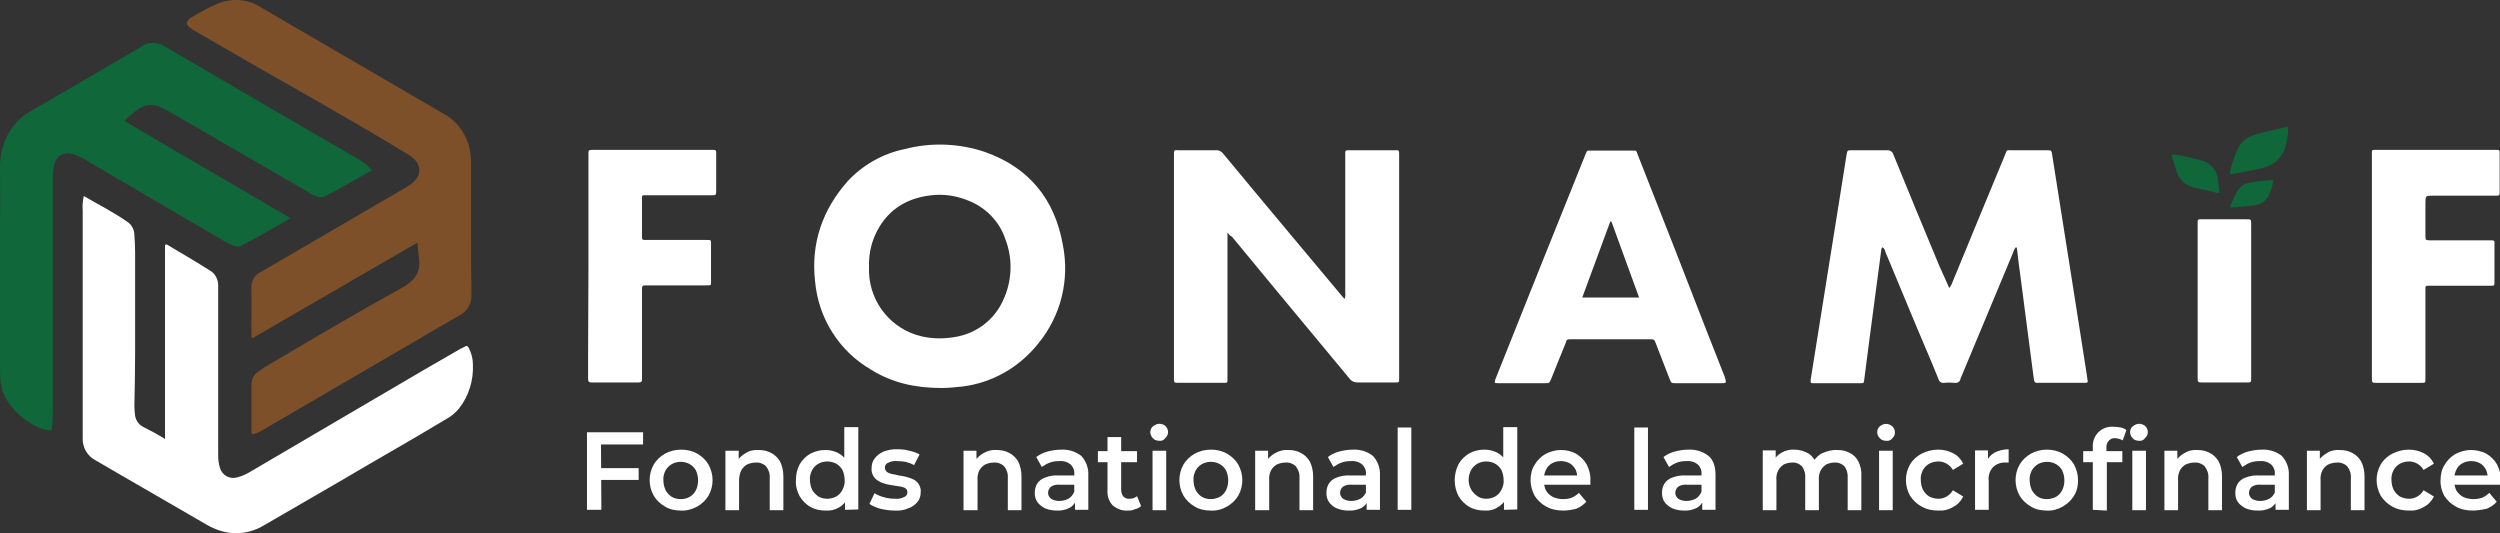
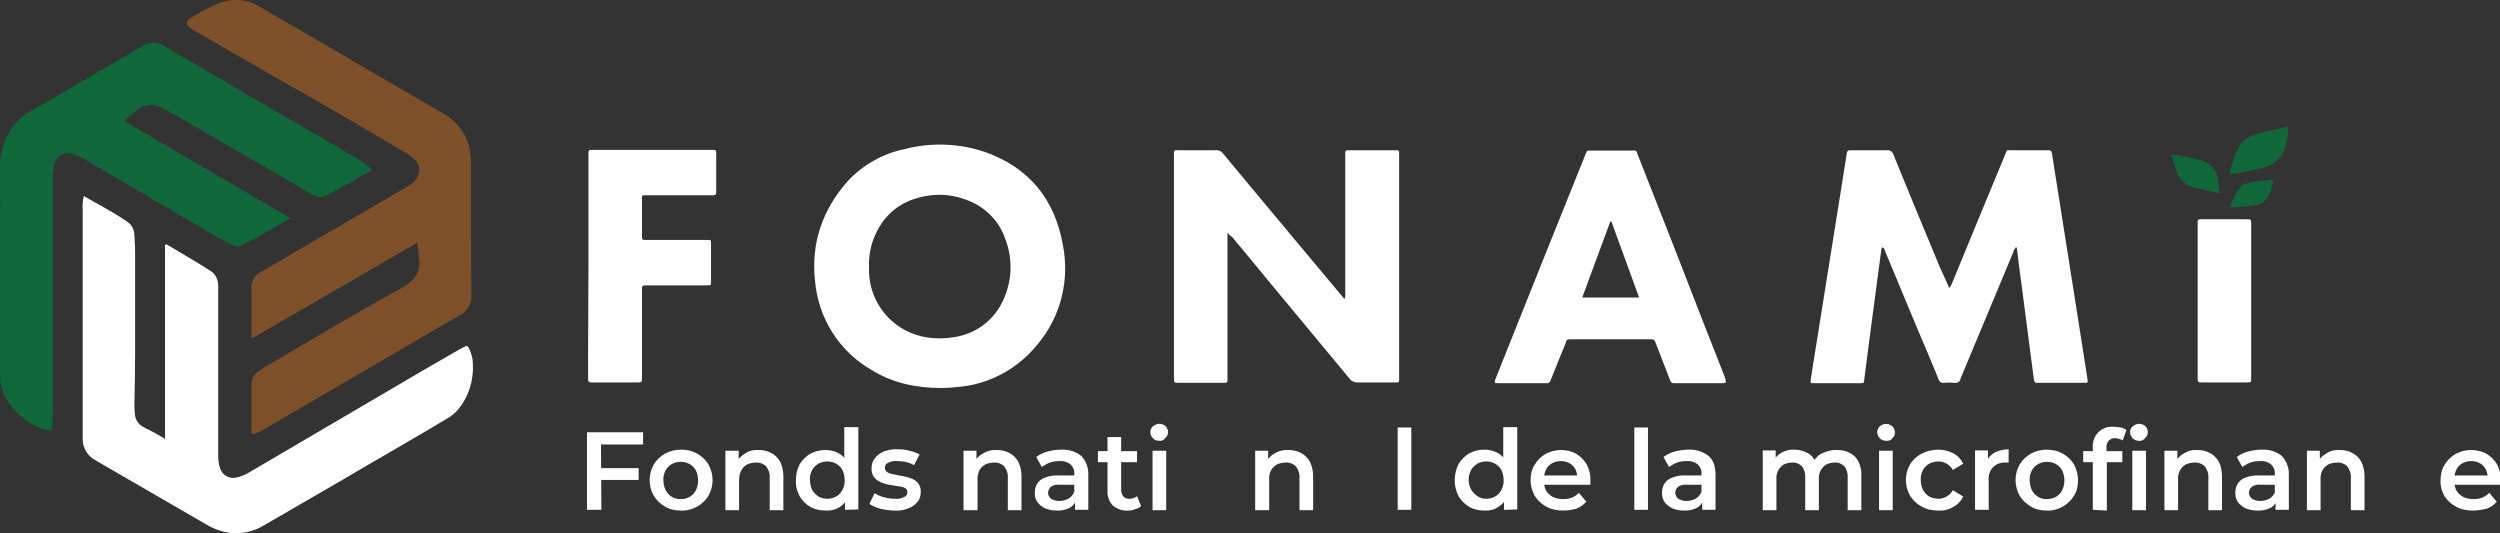
<svg xmlns="http://www.w3.org/2000/svg" version="1.1" id="Layer_1" x="0px" y="0px" viewBox="0 0 677.2 144.4" style="enable-background:new 0 0 677.2 144.4;" xml:space="preserve">
  <rect x="0" y="0" width="677.2" height="144.4" fill="#333333" stroke="none" />
  <style type="text/css">
	.st0{fill:#0F673A;}
	.st1{fill:#7D5029;}
	.st2{fill:#FFFFFF;}
</style>
  <g id="Layer_2_1_">
    <g id="Calque_1">
      <g id="ICON">
        <path class="st0" d="M100.8,46.1c-4.3,2.4-8.4,4.8-12.6,7c-0.6,0.3-1.4,0.4-2.1,0.2c-1-0.3-1.9-0.7-2.7-1.3L47.2,31     c-1.2-0.7-2.5-1.4-3.8-2c-2-0.9-4.3-0.7-6,0.6c-1.3,0.9-2.6,2-3.7,3.2l45,26.3c-4.5,2.6-8.8,5.1-13.2,7.4     c-0.6,0.3-1.4,0.4-2.1,0.1c-0.9-0.4-1.8-0.8-2.7-1.3L23.8,43.7c-1.3-0.9-2.7-1.5-4.1-2c-2.5-0.6-4.4,0.4-5,2.9     c-0.3,1.1-0.4,2.3-0.4,3.4c0,21.2,0,42.3,0,63.5c0,1.3,0,2.7-0.2,4s-0.1,1.2-1.3,1c-1-0.2-2-0.5-3-1c-3.2-1.6-6-4-7.9-7.1     c-1.8-2.7-1.9-5.7-1.9-8.8c0-13.1,0-26.2,0-39.3C0.1,55.4,0,50.3,0,45.2c0-1.8,0.2-3.5,0.7-5.2c1.1-4.1,3.7-7.6,7.3-9.7     c1.5-0.9,3-1.7,4.5-2.6l24.7-14.4c0.4-0.2,0.8-0.4,1.1-0.7c1.9-1.3,4.4-1.3,6.4,0c5.7,3.3,11.4,6.7,17.1,10     c11.9,7,23.8,13.9,35.8,20.8C98.8,44.2,99.8,45.1,100.8,46.1" />
        <path class="st1" d="M113.1,65.7L68.4,91.6c-0.4-0.2-0.3-0.5-0.3-0.7c0-4.3,0.1-8.6,0-12.9c-0.1-1.8,0.8-3.5,2.5-4.3     c3-1.7,6-3.5,9.1-5.3l30.2-17.6c0.9-0.5,1.8-1.1,2.5-1.9c1.5-1.5,1.6-3.9,0.1-5.5c0,0-0.1-0.1-0.1-0.1c-0.7-0.7-1.5-1.3-2.4-1.8     c-8.7-5.3-17.5-10.3-26.3-15.4C73.4,20.3,63.2,14.4,53,8.5c-0.6-0.3-1.2-0.7-1.8-1.2c-0.8-0.8-0.8-1.3,0-2.1     c0.2-0.2,0.4-0.4,0.7-0.5c2.1-1.3,4.3-2.5,6.6-3.5c3.9-1.8,8.4-1.6,12,0.7c16.4,9.6,32.9,19.1,49.3,28.7c3.5,1.8,6.1,5,7.2,8.8     c0.4,1.6,0.6,3.3,0.6,5c0,6.6,0,13.2,0,19.8c0,5,0,10,0.1,15c0,0.4,0,0.9,0,1.3c-0.1,2-1.2,3.8-3,4.8c-3.9,2.2-7.8,4.5-11.7,6.8     l-42.2,24.6c-0.8,0.5-1.6,0.8-2.5,0.9c-0.3-0.3-0.2-0.6-0.2-0.9c0-4.2,0-8.3,0-12.4c0-1.4,0.6-2.8,1.8-3.6     c0.6-0.4,1.3-0.9,1.9-1.3c12.2-7.2,24.5-14.5,37-21.4c1-0.5,1.9-1.2,2.7-1.9c1.4-1.2,2.1-3,2.1-4.9     C113.5,69.4,113.2,67.7,113.1,65.7" />
        <path class="st2" d="M22.7,53.1c4.1,2.4,8.3,4.5,12.1,7.2c1,0.8,1.6,2.1,1.6,3.4c0.1,1.5,0.2,3.1,0.2,4.6c0,9,0,18,0,27.1     c0,4.9-0.1,9.7-0.2,14.6c0,0.9,0.1,1.7,0.2,2.6c0.2,1.3,1,2.4,2.1,3c2,1,3.9,2,6,3.3V66.4c0.3-0.3,0.5-0.2,0.6-0.1     c3.9,2.3,7.8,4.6,11.6,7c1.4,0.8,2.2,2.4,2.2,4c0,1.6,0,3.2,0,4.8c0,13.7,0,27.4,0,41.1c0,1.2,0.1,2.4,0.5,3.6     c0.6,2,2.7,3.1,4.7,2.5c1.2-0.3,2.3-0.8,3.3-1.4l47.4-27.8l9.7-5.6c0.4-0.2,0.8-0.4,1.2-0.6c0.6-0.4,0.8-0.1,1.1,0.4     c0.7,1.4,1.1,2.8,1.1,4.4c0.2,4.3-1.1,8.6-3.8,12c-0.9,1.1-2.1,2.1-3.4,2.8c-9.3,5.6-18.7,10.9-28,16.4     c-7.2,4.2-14.3,8.3-21.4,12.4c-2.6,1.6-5.6,2.3-8.6,2.1c-2.4-0.2-4.7-1-6.8-2.2l-23.5-13.6c-2.2-1.3-4.5-2.6-6.7-3.9     c-2.2-1.1-3.6-3.5-3.5-6c0-20.5,0-41.1,0-61.6C22.3,55.7,22.4,54.4,22.7,53.1" />
      </g>
      <g id="LEAF">
        <path class="st0" d="M604.1,47.2c-0.1-0.1-0.1-0.1-0.1-0.2c0.5-2.5,1.3-5,2.5-7.3c0.9-1.5,2.3-2.6,4-3.1c3-1,6.1-1.5,9.2-2.3     c0.2,1.1,0.1,2.3-0.2,3.4c-0.6,4.5-3,7.1-7.4,8C609.3,46.2,606.7,46.9,604.1,47.2" />
        <path class="st0" d="M601.2,52.2c-0.4,0.1-0.9,0.1-1.2-0.1c-1.8-0.4-3.5-0.8-5.3-1.2c-2.6-0.5-4.7-2.4-5.3-5     c-0.3-1.3-0.9-2.6-1.2-4c1.1,0,2.1,0.1,3.2,0.4c1.6,0.3,3.2,0.7,4.7,1.1c2.3,0.5,4.1,2.3,4.6,4.6     C600.9,49.4,601.1,50.8,601.2,52.2" />
        <path class="st0" d="M615.8,48.7c-0.2,1.7-0.7,3.3-1.5,4.7c-0.8,1.2-2,2-3.4,2.2c-2.2,0.3-4.5,0.5-6.7,0.6     c-0.2-0.5,0.1-0.9,0.3-1.2c0.3-0.8,0.7-1.6,1.1-2.4c0.6-1.6,2-2.8,3.7-3.1C611.3,49,613.4,49,615.8,48.7" />
      </g>
      <g id="TEXT">
        <path class="st2" d="M528,78c0.4-0.4,0.7-1,0.9-1.6c4.7-11.5,9.5-23,14.2-34.4c0.6-1.5,0.3-1.3,2-1.3h9.3c1.3,0,1.3,0,1.5,1.3     c0.7,4.4,1.4,8.8,2.1,13.3c1.2,7.6,2.4,15.2,3.6,22.8l3.5,22.3c0.1,0.9,0.3,1.8,0.4,2.7c0.1,0.4-0.1,0.6-0.5,0.6h-12.7     c-0.9,0-1.2,0.2-1.4-1.2c-1.2-9.5-2.5-18.9-3.7-28.4c-0.3-2.2-0.6-4.3-0.8-6.4c0-0.3-0.1-0.6-0.3-0.8c-0.3,0.4-0.6,0.8-0.7,1.3     c-4.7,11.3-9.4,22.6-14.1,33.8c-0.1,0.2-0.2,0.3-0.2,0.5c-0.2,1-0.8,1.3-1.8,1.2c-0.9-0.1-1.8-0.1-2.7,0c-0.7,0.1-1.3-0.3-1.5-1     c-1.8-4.5-3.8-9.1-5.7-13.6c-2.9-7-5.8-14-8.7-20.9c-0.1-0.5-0.3-0.9-0.7-1.2c-0.4,0.1-0.3,0.4-0.4,0.7c-1,7.8-2.1,15.6-3.1,23.4     c-0.5,3.9-1,7.7-1.5,11.6c-0.1,1.1-0.1,1.1-1.2,1.1c-4.1,0-8.2,0-12.4,0c-1,0-1,0-0.9-1.1l4.6-28.8c1.3-8.1,2.6-16.3,3.9-24.4     c0.4-2.5,0.8-5,1.2-7.6c0.2-1.1,0.2-1.2,1.3-1.2c3.2,0,6.4,0,9.6,0c0.8-0.1,1.6,0.4,1.8,1.2c4.1,10.1,8.3,20.2,12.5,30.3     C526.3,74.1,527.1,76,528,78" />
        <path class="st2" d="M332.5,63v39c0,1.9,0.2,1.7-1.7,1.7c-3.8,0-7.7,0-11.5,0c-1.3,0-1.3,0-1.3-1.4V42.3c0-1.9-0.1-1.6,1.6-1.6     c3.2,0,6.4,0,9.6,0c0.9-0.1,1.7,0.3,2.2,1c10.5,12.7,21.1,25.3,31.7,38l1.1,1.3c0.2-0.5,0.3-1.1,0.2-1.6c0-12.3,0-24.6,0-36.9     c0-2-0.2-1.8,1.8-1.8h11.4c1.4,0,1.4-0.2,1.4,1.4v59.4c0,0.3,0,0.7,0,1c0,1.1,0,1.1-1.1,1.1c-3.4,0-6.8,0-10.2,0     c-0.8,0-1.6-0.3-2.1-1c-6.8-8.2-13.7-16.5-20.5-24.7c-3.8-4.6-7.6-9.2-11.4-13.8C333.2,63.9,333,63.6,332.5,63" />
        <path class="st2" d="M235.4,72.4c0,0.5,0,1,0,1.4c0.3,8.3,6.1,15.4,14.2,17.3c3,0.7,6,0.7,9,0.2c5.8-0.9,10.7-4.6,13.1-9.9     c2.5-5.3,2.7-11.3,0.6-16.7c-1.6-4.8-5.4-8.6-10.1-10.4c-3.2-1.3-6.6-1.8-10-1.4c-7,0.8-12.3,4.3-15.2,10.9     C235.8,66.5,235.3,69.5,235.4,72.4 M255,105.1c-7,0-13.4-1.4-19.1-5c-8.6-5-14.2-13.9-15.1-23.8c-1.2-10.4,2-19.5,8.8-27.2     c4.1-4.4,9.5-7.5,15.4-8.7c7.2-1.9,14.9-1.6,21.9,0.8c11.8,4.2,18.8,12.7,21,25.1c1.9,9.5-0.5,19.3-6.7,26.8     c-5.1,6.4-12.4,10.6-20.5,11.6C258.8,104.9,256.9,105.1,255,105.1" />
        <path class="st2" d="M436.5,60h-0.3l-7.6,20.6H444C441.5,73.7,439,66.8,436.5,60 M467.5,103.6c-0.4,0.2-0.8,0.2-1.2,0.2     c-4.1,0-8.2,0-12.3,0c-1.3,0-1.3,0-1.8-1.3c-1.2-3.1-2.4-6.2-3.6-9.3c-0.5-1.3-0.5-1.3-1.8-1.3h-21c-1.6,0-1.3,0-1.8,1.3     c-1.3,3.1-2.5,6.2-3.8,9.4c-0.5,1.2-0.5,1.2-1.7,1.2h-12.5c-0.4,0-0.7,0-1.1-0.1c0-0.5,0.1-0.9,0.3-1.3     c8-20.1,16.1-40.3,24.2-60.4c0.6-1.4,0.3-1.2,1.9-1.2h10.5c1.7,0,1.3-0.2,1.9,1.3c6.3,15.9,12.5,31.8,18.7,47.8     c1.6,4.1,3.2,8.2,4.8,12.2C467.3,102.5,467.5,103,467.5,103.6" />
        <path class="st2" d="M159.4,72.2v-30c0-1.7-0.1-1.6,1.5-1.6h31.7c0.2,0,0.5,0,0.7,0c0.6,0,0.7,0.2,0.7,0.8c0,1.3,0,2.6,0,3.9v6.2     c0,1.4,0,1.4-1.4,1.4c-5.6,0-11.3,0-16.9,0c-2.1,0-1.8-0.3-1.8,1.8c0,3,0,6.1,0,9.1c0,1.2,0,1.2,1.2,1.2c5.3,0,10.6,0,15.9,0     c1.8,0,1.6-0.1,1.6,1.5c0,3.1,0,6.2,0,9.3c0,1.6,0.2,1.5-1.4,1.5h-15.5c-0.3,0-0.7,0-1,0c-0.5,0-0.8,0.2-0.8,0.7c0,0.3,0,0.7,0,1     v22.7c0,0.3,0,0.6,0,0.9c0.1,0.7-0.2,1-0.9,1c-4.3,0-8.5,0-12.8,0c-0.7,0-0.9-0.3-0.9-1c0-2.1,0-4.2,0-6.2L159.4,72.2z" />
-         <path class="st2" d="M642.5,72.2v-30c0-1.8-0.2-1.6,1.5-1.6h31.7c0.2,0,0.5,0,0.7,0c0.6,0,0.8,0.2,0.7,0.8c0,1.2,0,2.3,0,3.5v6.7     c0,1.5,0.1,1.4-1.5,1.4h-16.5c-2.1,0-2.1,0-2.1,2.2v8.5c0,1.3,0,1.4,1.3,1.4c5.3,0,10.5,0,15.8,0c1.9,0,1.6-0.1,1.6,1.6     c0,3.2,0,6.4,0,9.6c0,1.1,0,1.1-1.1,1.1h-17.1c-0.3,0-0.5,0.2-0.5,0.5s0,0.8,0,1.2v22.6c0,0.3,0,0.6,0,0.9c0,1.1,0,1.1-1.1,1.1     c-4,0-8,0-12.1,0c-1.3,0-1.3,0-1.3-1.4L642.5,72.2" />
        <path class="st2" d="M595.3,81.5V61.2c0-0.4,0-0.8,0-1.2s0.2-0.6,0.6-0.6h12.5c1.4,0,1.4,0,1.4,1.4v41.5c0,1.3,0,1.3-1.3,1.3     c-4,0-8,0-11.9,0c-1.2,0-1.3,0-1.3-1.3C595.3,95.5,595.3,88.5,595.3,81.5" />
        <path class="st2" d="M162.6,126.8H173v3.2h-10.4V126.8z M162.9,138.1H159v-21h15.2v3.3h-11.4L162.9,138.1z" />
        <path class="st2" d="M184.4,135.2c0.9,0,1.7-0.2,2.4-0.6c0.7-0.4,1.3-1,1.7-1.8c0.4-0.8,0.6-1.7,0.6-2.7c0-0.9-0.2-1.8-0.6-2.7     c-0.4-0.7-1-1.3-1.7-1.7c-1.5-0.8-3.3-0.8-4.8,0c-0.7,0.4-1.3,1-1.7,1.7c-0.4,0.8-0.7,1.7-0.6,2.7c0,0.9,0.2,1.8,0.6,2.7     c0.4,0.7,1,1.4,1.7,1.8C182.7,135,183.5,135.2,184.4,135.2 M184.4,138.3c-1.5,0-3-0.3-4.3-1.1c-1.2-0.7-2.3-1.7-3-2.9     c-1.5-2.6-1.5-5.9,0-8.5c0.7-1.2,1.8-2.2,3-2.9c1.3-0.7,2.8-1.1,4.4-1.1c1.5,0,3,0.3,4.4,1.1c1.2,0.7,2.3,1.7,3,2.9     c1.5,2.7,1.5,5.9,0,8.5c-0.7,1.2-1.8,2.2-3,2.9C187.4,138,185.9,138.4,184.4,138.3" />
        <path class="st2" d="M205.5,121.9c1.2,0,2.3,0.2,3.4,0.8c1,0.5,1.8,1.3,2.4,2.3c0.6,1.2,0.9,2.6,0.9,4v9.2h-3.7v-8.7     c0.1-1.2-0.3-2.3-1-3.2c-0.7-0.7-1.8-1.1-2.8-1c-0.8,0-1.6,0.2-2.3,0.5c-0.7,0.4-1.2,0.9-1.6,1.6c-0.4,0.8-0.6,1.8-0.6,2.7v8.1     h-3.7v-16.1h3.6v4.4l-0.6-1.3c0.5-1,1.4-1.8,2.4-2.4C202.9,122.1,204.2,121.8,205.5,121.9" />
        <path class="st2" d="M228.9,138.1v-3.8l0.1-4.3l-0.3-4.3v-10h3.8v22.3L228.9,138.1z M224.1,135.1c0.8,0,1.7-0.2,2.4-0.6     c0.7-0.4,1.3-1,1.7-1.8c0.4-0.8,0.7-1.7,0.6-2.7c0-0.9-0.2-1.8-0.6-2.7c-0.4-0.7-1-1.3-1.7-1.7c-1.5-0.8-3.3-0.8-4.8,0     c-0.7,0.4-1.3,1-1.7,1.7c-0.4,0.8-0.7,1.7-0.6,2.7c0,0.9,0.2,1.8,0.6,2.7c0.4,0.7,1,1.3,1.7,1.8     C222.4,134.9,223.2,135.1,224.1,135.1 M223.6,138.3c-1.4,0-2.9-0.3-4.1-1c-1.2-0.7-2.2-1.7-2.9-2.9c-0.7-1.3-1.1-2.8-1-4.3     c0-1.5,0.3-3,1-4.3c0.7-1.2,1.7-2.2,2.9-2.9c1.3-0.7,2.7-1,4.1-1c1.3,0,2.5,0.3,3.6,0.9c1.1,0.6,2,1.6,2.5,2.7     c0.7,1.5,1,3,0.9,4.7c0.1,1.6-0.3,3.2-0.9,4.6c-0.5,1.1-1.4,2.1-2.5,2.7C226.2,138.1,224.9,138.4,223.6,138.3" />
        <path class="st2" d="M242.3,138.3c-1.3,0-2.6-0.2-3.9-0.5c-1-0.3-2-0.7-2.9-1.3l1.4-2.9c0.8,0.5,1.7,0.9,2.6,1.1     c1,0.3,2,0.4,3,0.4c0.9,0.1,1.7-0.1,2.5-0.5c0.5-0.2,0.8-0.7,0.8-1.3c0-0.4-0.2-0.8-0.5-1c-0.4-0.3-0.9-0.4-1.4-0.5     c-0.6-0.1-1.2-0.2-1.9-0.3c-0.7-0.1-1.4-0.2-2.1-0.4c-0.7-0.2-1.3-0.4-1.9-0.8c-0.6-0.3-1.1-0.8-1.4-1.3     c-0.4-0.7-0.6-1.5-0.5-2.3c0-0.9,0.3-1.9,0.9-2.6c0.6-0.8,1.5-1.4,2.4-1.8c1.2-0.4,2.4-0.7,3.7-0.6c1.1,0,2.2,0.1,3.2,0.4     c1,0.2,1.9,0.5,2.8,1l-1.5,2.9c-0.7-0.4-1.5-0.7-2.3-0.9c-0.8-0.1-1.5-0.2-2.3-0.2c-0.9-0.1-1.7,0.1-2.5,0.5     c-0.5,0.2-0.8,0.7-0.8,1.3c0,0.4,0.2,0.8,0.5,1.1c0.4,0.3,0.9,0.5,1.4,0.6c0.6,0.1,1.2,0.2,1.9,0.4c0.7,0.1,1.4,0.2,2.1,0.4     c0.7,0.2,1.3,0.4,1.9,0.7c0.6,0.3,1.1,0.8,1.4,1.3c0.4,0.7,0.6,1.4,0.5,2.2c0,1-0.3,1.9-0.9,2.6c-0.7,0.8-1.5,1.4-2.5,1.7     C244.9,138.2,243.6,138.4,242.3,138.3" />
        <path class="st2" d="M270,121.9c1.2,0,2.3,0.2,3.4,0.8c1,0.5,1.8,1.3,2.4,2.3c0.6,1.2,0.9,2.6,0.9,4v9.2h-3.7v-8.7     c0.1-1.2-0.3-2.3-1-3.2c-0.7-0.7-1.8-1.1-2.8-1c-0.8,0-1.6,0.2-2.3,0.5c-0.7,0.4-1.2,0.9-1.6,1.6c-0.4,0.8-0.6,1.8-0.5,2.7v8.1     H261v-16.1h3.5v4.4l-0.6-1.3c0.5-1,1.4-1.8,2.4-2.4C267.5,122.1,268.7,121.8,270,121.9" />
        <path class="st2" d="M291.2,138.1v-3.3l-0.2-0.7v-5.7c0.1-1-0.3-1.9-1-2.6c-0.9-0.7-1.9-1-3-0.9c-0.9,0-1.8,0.1-2.6,0.4     c-0.8,0.3-1.5,0.7-2.2,1.2l-1.5-2.7c0.9-0.7,2-1.2,3.1-1.5c1.2-0.3,2.4-0.5,3.7-0.5c1.9-0.1,3.9,0.5,5.4,1.7     c1.3,1.4,2,3.3,1.9,5.2v9.4L291.2,138.1z M286.2,138.3c-1.1,0-2.1-0.2-3.1-0.6c-0.8-0.4-1.6-1-2.1-1.7c-0.5-0.7-0.7-1.6-0.7-2.5     c0-0.9,0.2-1.7,0.6-2.4c0.5-0.8,1.2-1.4,2.1-1.7c1.2-0.5,2.6-0.7,3.9-0.6h4.6v2.5h-4.4c-0.9-0.1-1.8,0.1-2.5,0.6     c-0.4,0.4-0.7,1-0.7,1.6c0,0.6,0.3,1.2,0.8,1.6c0.7,0.4,1.4,0.6,2.2,0.6c0.9,0,1.7-0.2,2.5-0.6c0.7-0.4,1.3-1.1,1.6-1.9l0.6,2.2     c-0.4,0.9-1,1.7-1.9,2.2C288.6,138.1,287.4,138.4,286.2,138.3" />
        <path class="st2" d="M305.5,138.3c-1.5,0.1-2.9-0.4-4.1-1.4c-1-1.1-1.5-2.5-1.4-4v-14.5h3.7v14.3c0,0.6,0.2,1.3,0.6,1.8     c0.4,0.4,1,0.7,1.7,0.6c0.7,0,1.4-0.2,2-0.7l1.1,2.7c-0.5,0.4-1,0.7-1.6,0.8C306.8,138.3,306.1,138.3,305.5,138.3 M297.4,122.2     H308v3h-10.6L297.4,122.2z" />
        <path class="st2" d="M312.2,122.1h3.7v16.1h-3.7V122.1z M314,119.4c-0.6,0-1.3-0.2-1.7-0.7c-0.4-0.4-0.7-1-0.7-1.6     c0-0.6,0.2-1.2,0.7-1.6c0.5-0.4,1.1-0.7,1.7-0.7c0.6,0,1.3,0.2,1.7,0.6c0.4,0.4,0.7,1,0.7,1.6c0,0.6-0.2,1.2-0.7,1.6     C315.3,119.2,314.7,119.5,314,119.4" />
-         <path class="st2" d="M327.9,135.2c0.9,0,1.7-0.2,2.5-0.6c0.7-0.4,1.3-1,1.7-1.8c0.4-0.8,0.6-1.7,0.6-2.7c0-0.9-0.2-1.8-0.6-2.7     c-0.4-0.7-1-1.3-1.7-1.7c-1.5-0.8-3.3-0.8-4.8,0c-0.7,0.4-1.3,1-1.7,1.7c-0.4,0.8-0.7,1.7-0.6,2.7c0,0.9,0.2,1.8,0.6,2.7     c0.4,0.7,1,1.4,1.7,1.8C326.3,135,327.1,135.2,327.9,135.2 M327.9,138.3c-1.5,0-3-0.3-4.3-1.1c-1.2-0.7-2.3-1.7-3-2.9     c-1.5-2.6-1.5-5.9,0-8.5c0.7-1.2,1.8-2.2,3-2.9c1.3-0.7,2.8-1.1,4.4-1.1c1.5,0,3,0.3,4.4,1.1c1.2,0.7,2.3,1.7,3,2.9     c1.5,2.7,1.5,5.9,0,8.5c-0.7,1.2-1.8,2.2-3,2.9C331,138,329.5,138.4,327.9,138.3" />
        <path class="st2" d="M349,121.9c1.2,0,2.3,0.2,3.4,0.8c1,0.5,1.8,1.3,2.4,2.3c0.6,1.2,0.9,2.6,0.9,4v9.2H352v-8.7     c0.1-1.2-0.3-2.3-1-3.2c-0.7-0.7-1.8-1.1-2.8-1c-0.8,0-1.6,0.2-2.3,0.5c-0.7,0.4-1.2,0.9-1.6,1.6c-0.4,0.8-0.6,1.8-0.5,2.7v8.1     H340v-16.1h3.5v4.4l-0.6-1.3c0.5-1,1.4-1.8,2.4-2.4C346.5,122.1,347.7,121.8,349,121.9" />
-         <path class="st2" d="M370.2,138.1v-3.3l-0.2-0.7v-5.7c0.1-1-0.3-1.9-1-2.6c-0.9-0.7-1.9-1-3-0.9c-0.9,0-1.8,0.1-2.6,0.4     c-0.8,0.3-1.5,0.7-2.2,1.2l-1.5-2.7c0.9-0.7,2-1.2,3.1-1.5c1.2-0.3,2.4-0.5,3.7-0.5c1.9-0.1,3.9,0.5,5.4,1.7     c1.3,1.4,2,3.3,1.9,5.2v9.4L370.2,138.1z M365.2,138.3c-1.1,0-2.1-0.2-3.1-0.6c-0.9-0.4-1.6-1-2.1-1.7c-0.5-0.7-0.7-1.6-0.7-2.5     c0-0.9,0.2-1.7,0.6-2.4c0.5-0.8,1.2-1.4,2.1-1.7c1.2-0.5,2.6-0.7,3.9-0.6h4.6v2.5h-4.3c-0.9-0.1-1.8,0.1-2.5,0.6     c-0.4,0.4-0.7,1-0.7,1.6c0,0.6,0.3,1.2,0.8,1.6c0.7,0.4,1.4,0.6,2.2,0.6c0.9,0,1.7-0.2,2.5-0.6c0.7-0.4,1.3-1.1,1.6-1.9l0.6,2.2     c-0.4,0.9-1,1.7-1.9,2.2C367.7,138.1,366.5,138.4,365.2,138.3" />
        <rect x="378.6" y="115.8" class="st2" width="3.7" height="22.3" />
        <path class="st2" d="M407.4,138.1v-3.8l0.1-4.3l-0.3-4.3v-10h3.8v22.3L407.4,138.1z M402.6,135.1c0.8,0,1.7-0.2,2.4-0.6     c0.7-0.4,1.3-1,1.7-1.8c0.4-0.8,0.7-1.7,0.6-2.7c0-0.9-0.2-1.8-0.6-2.7c-0.4-0.7-1-1.3-1.7-1.7c-1.5-0.8-3.3-0.8-4.8,0     c-0.7,0.4-1.3,1-1.7,1.7c-0.9,1.7-0.9,3.7,0,5.3c0.4,0.7,1,1.3,1.7,1.8C400.9,134.9,401.7,135.1,402.6,135.1 M402.1,138.3     c-1.4,0-2.9-0.3-4.1-1c-1.2-0.7-2.2-1.7-2.9-2.9c-1.4-2.7-1.4-5.9,0-8.7c0.7-1.2,1.7-2.2,2.9-2.9c1.3-0.7,2.7-1,4.1-1     c1.3,0,2.5,0.3,3.6,0.9c1.1,0.6,2,1.6,2.5,2.7c0.7,1.5,1,3,0.9,4.7c0.1,1.6-0.3,3.2-0.9,4.6c-0.5,1.1-1.4,2.1-2.5,2.7     C404.7,138.1,403.4,138.4,402.1,138.3" />
        <path class="st2" d="M423.4,138.3c-1.6,0-3.2-0.3-4.6-1.1c-1.3-0.7-2.3-1.7-3.1-2.9c-0.7-1.3-1.1-2.8-1.1-4.2     c0-1.5,0.3-3,1.1-4.2c0.7-1.2,1.7-2.2,2.9-2.9c1.3-0.7,2.8-1.1,4.2-1.1c1.4,0,2.9,0.3,4.1,1c1.2,0.7,2.2,1.7,2.9,2.9     c0.7,1.4,1.1,2.9,1,4.4c0,0.1,0,0.3,0,0.5s0,0.4,0,0.6h-13.3v-2.5h11.3l-1.5,0.8c0-0.8-0.2-1.7-0.5-2.4c-0.4-0.7-0.9-1.3-1.6-1.7     c-0.7-0.4-1.6-0.6-2.4-0.6c-0.8,0-1.7,0.2-2.4,0.6c-0.7,0.4-1.3,1-1.6,1.7c-0.4,0.8-0.6,1.6-0.6,2.5v0.6c0,0.9,0.2,1.8,0.6,2.6     c0.4,0.7,1.1,1.3,1.8,1.7c0.9,0.4,1.8,0.6,2.8,0.6c0.8,0,1.6-0.1,2.4-0.4c0.7-0.3,1.4-0.8,1.9-1.3l2,2.4     c-0.7,0.8-1.7,1.5-2.7,1.9C425.9,138.1,424.6,138.3,423.4,138.3" />
        <rect x="442.7" y="115.8" class="st2" width="3.7" height="22.3" />
        <path class="st2" d="M461.1,138.1v-3.3l-0.2-0.7v-5.7c0.1-1-0.3-1.9-1-2.6c-0.9-0.7-1.9-1-3-0.9c-0.9,0-1.8,0.1-2.6,0.4     c-0.8,0.3-1.5,0.7-2.2,1.2l-1.5-2.7c0.9-0.7,2-1.2,3.1-1.5c1.2-0.3,2.4-0.5,3.7-0.5c1.9-0.1,3.9,0.5,5.4,1.7     c1.3,1.1,1.9,2.8,1.9,5.2v9.4L461.1,138.1z M456.1,138.3c-1.1,0-2.1-0.2-3.1-0.6c-0.8-0.4-1.6-1-2.1-1.7     c-0.5-0.7-0.7-1.6-0.7-2.5c0-0.9,0.2-1.7,0.6-2.4c0.5-0.8,1.2-1.4,2.1-1.7c1.2-0.5,2.6-0.7,3.9-0.6h4.6v2.5h-4.4     c-0.9-0.1-1.8,0.1-2.5,0.6c-0.4,0.4-0.7,1-0.7,1.6c0,0.6,0.3,1.2,0.8,1.6c0.7,0.4,1.4,0.6,2.2,0.6c0.9,0,1.7-0.2,2.5-0.6     c0.7-0.4,1.3-1.1,1.6-1.9l0.6,2.2c-0.4,0.9-1,1.7-1.9,2.2C458.5,138.1,457.3,138.4,456.1,138.3" />
        <path class="st2" d="M497.7,121.9c1.2,0,2.3,0.2,3.4,0.8c1,0.5,1.8,1.3,2.3,2.3c0.6,1.2,0.9,2.6,0.8,4v9.2h-3.7v-8.7     c0.1-1.1-0.2-2.3-0.9-3.2c-0.7-0.7-1.7-1.1-2.7-1c-0.8,0-1.5,0.2-2.2,0.5c-0.6,0.4-1.1,0.9-1.5,1.6c-0.4,0.8-0.6,1.7-0.5,2.7v8.1     h-3.7v-8.7c0.1-1.1-0.2-2.3-0.9-3.2c-0.7-0.7-1.7-1.1-2.7-1c-0.8,0-1.5,0.2-2.2,0.5c-0.6,0.4-1.1,0.9-1.5,1.6     c-0.4,0.8-0.6,1.7-0.5,2.7v8.1h-3.7v-16.2h3.5v4.3l-0.7-1.3c0.5-1,1.3-1.8,2.3-2.4c1.1-0.6,2.3-0.9,3.5-0.8     c1.4,0,2.7,0.4,3.9,1.1c1.1,0.8,1.9,2,2.2,3.4l-1.4-0.5c0.5-1.2,1.4-2.2,2.5-2.9C494.8,122.2,496.3,121.8,497.7,121.9" />
        <path class="st2" d="M509,122.1h3.7v16.1H509V122.1z M510.9,119.4c-0.6,0-1.3-0.2-1.7-0.7c-0.4-0.4-0.7-1-0.7-1.6     c0-0.6,0.2-1.2,0.7-1.6c1-0.9,2.4-0.9,3.4,0c0.4,0.4,0.7,1,0.7,1.6c0,0.6-0.2,1.2-0.7,1.6C512.2,119.3,511.5,119.5,510.9,119.4" />
        <path class="st2" d="M525,138.3c-1.6,0-3.1-0.3-4.5-1.1c-1.3-0.7-2.3-1.7-3.1-2.9c-1.5-2.7-1.5-5.9,0-8.5     c0.7-1.2,1.8-2.2,3.1-2.9c1.4-0.7,2.9-1.1,4.5-1.1c1.4,0,2.8,0.3,4.1,1c1.2,0.6,2.1,1.6,2.7,2.8l-2.8,1.7c-0.4-0.7-1-1.3-1.7-1.7     c-0.7-0.4-1.4-0.6-2.2-0.6c-0.9,0-1.7,0.2-2.5,0.6c-0.7,0.4-1.3,1-1.7,1.7c-0.4,0.8-0.7,1.7-0.6,2.7c0,0.9,0.2,1.9,0.6,2.7     c0.4,0.7,1,1.4,1.7,1.8c0.8,0.4,1.6,0.6,2.5,0.6c0.8,0,1.5-0.2,2.2-0.6c0.7-0.4,1.3-1,1.7-1.7l2.8,1.7c-0.6,1.2-1.5,2.2-2.7,2.8     C527.8,138.1,526.4,138.4,525,138.3" />
        <path class="st2" d="M535,138.1v-16.1h3.5v4.4l-0.4-1.3c0.4-1.1,1.2-1.9,2.2-2.5c1.2-0.6,2.5-0.9,3.8-0.9v3.6h-0.4h-0.4     c-1.3-0.1-2.5,0.4-3.4,1.2c-0.9,1-1.4,2.4-1.2,3.8v7.8L535,138.1z" />
        <path class="st2" d="M554.4,135.2c0.9,0,1.7-0.2,2.5-0.6c0.7-0.4,1.3-1,1.7-1.8c0.4-0.8,0.6-1.7,0.6-2.7c0-0.9-0.2-1.8-0.6-2.7     c-0.4-0.7-1-1.3-1.7-1.7c-1.5-0.8-3.3-0.8-4.8,0c-0.7,0.4-1.3,1-1.7,1.7c-0.4,0.8-0.7,1.7-0.6,2.7c0,0.9,0.2,1.8,0.6,2.7     c0.4,0.7,1,1.4,1.7,1.8C552.7,135,553.5,135.2,554.4,135.2 M554.4,138.3c-1.5,0-3-0.3-4.3-1.1c-1.2-0.7-2.3-1.7-3-2.9     c-1.5-2.6-1.5-5.9,0-8.5c0.7-1.2,1.8-2.2,3-2.9c1.3-0.7,2.8-1.1,4.3-1.1c1.5,0,3,0.3,4.4,1.1c1.2,0.7,2.3,1.7,3,2.9     c0.7,1.3,1.1,2.8,1.1,4.3c0,1.5-0.3,3-1.1,4.2c-0.7,1.2-1.8,2.2-3,2.9C557.4,138,555.9,138.4,554.4,138.3" />
        <path class="st2" d="M577.6,122.1h3.7v16.1h-3.7V122.1z M579.4,119.4c-0.6,0-1.3-0.2-1.7-0.7c-0.4-0.4-0.7-1-0.7-1.6     c0-0.6,0.2-1.2,0.7-1.6c0.5-0.4,1.1-0.7,1.7-0.7c0.6,0,1.2,0.2,1.7,0.6c0.4,0.4,0.7,1,0.7,1.6c0,0.6-0.2,1.2-0.7,1.6     C580.7,119.2,580.1,119.5,579.4,119.4 M566.9,138.1v-16.9c-0.2-2.9,1.9-5.4,4.8-5.6c0.3,0,0.6,0,0.9,0c0.6,0,1.3,0.1,1.9,0.2     c0.5,0.1,1,0.3,1.5,0.7l-1,2.8c-0.3-0.2-0.6-0.3-0.9-0.4c-0.4-0.1-0.7-0.2-1.1-0.2c-0.7-0.1-1.3,0.2-1.8,0.7     c-0.4,0.5-0.7,1.2-0.6,1.9v1.9l0.1,1.7v13.4L566.9,138.1z M564.3,122.2h10.6v3h-10.6V122.2z" />
        <path class="st2" d="M595.2,121.9c1.2,0,2.3,0.2,3.4,0.8c1,0.5,1.8,1.3,2.4,2.3c0.6,1.2,0.9,2.6,0.9,4v9.2h-3.7v-8.7     c0.1-1.2-0.3-2.3-1-3.2c-0.7-0.7-1.8-1.1-2.8-1c-0.8,0-1.6,0.2-2.3,0.5c-0.7,0.4-1.2,0.9-1.6,1.6c-0.4,0.8-0.6,1.8-0.5,2.7v8.1     h-3.7v-16.1h3.5v4.4l-0.6-1.3c0.5-1,1.4-1.8,2.4-2.4C592.7,122.1,593.9,121.8,595.2,121.9" />
        <path class="st2" d="M616.4,138.1v-3.3l-0.2-0.7v-5.7c0.1-1-0.3-1.9-1-2.6c-0.9-0.7-1.9-1-3-0.9c-0.9,0-1.8,0.1-2.6,0.4     c-0.8,0.3-1.5,0.7-2.2,1.2l-1.5-2.7c0.9-0.7,2-1.2,3.1-1.5c1.2-0.3,2.4-0.5,3.7-0.5c1.9-0.1,3.9,0.5,5.4,1.7     c1.3,1.4,2,3.3,1.9,5.2v9.4L616.4,138.1z M611.4,138.3c-1.1,0-2.1-0.2-3.1-0.6c-0.8-0.4-1.6-1-2.1-1.7c-0.5-0.7-0.7-1.6-0.7-2.5     c0-0.9,0.2-1.7,0.6-2.4c0.5-0.8,1.2-1.4,2.1-1.7c1.2-0.5,2.6-0.7,3.9-0.6h4.6v2.5h-4.3c-0.9-0.1-1.8,0.1-2.5,0.6     c-0.4,0.4-0.7,1-0.7,1.6c0,0.6,0.3,1.2,0.8,1.6c0.7,0.4,1.4,0.6,2.2,0.6c0.9,0,1.7-0.2,2.5-0.6c0.7-0.4,1.3-1.1,1.6-1.9l0.6,2.2     c-0.4,0.9-1,1.7-1.9,2.2C613.9,138.1,612.7,138.4,611.4,138.3" />
        <path class="st2" d="M633.8,121.9c1.2,0,2.3,0.2,3.4,0.8c1,0.5,1.8,1.3,2.4,2.3c0.6,1.2,0.9,2.6,0.9,4v9.2h-3.7v-8.7     c0.1-1.2-0.3-2.3-1-3.2c-0.7-0.7-1.8-1.1-2.8-1c-0.8,0-1.6,0.2-2.3,0.5c-0.7,0.4-1.2,0.9-1.6,1.6c-0.4,0.8-0.6,1.8-0.5,2.7v8.1     h-3.7v-16.1h3.5v4.4l-0.6-1.3c0.5-1,1.4-1.8,2.4-2.4C631.2,122.1,632.5,121.8,633.8,121.9" />
-         <path class="st2" d="M652.5,138.3c-1.6,0-3.1-0.3-4.5-1.1c-1.3-0.7-2.3-1.7-3.1-2.9c-1.5-2.7-1.5-5.9,0-8.5     c0.7-1.2,1.8-2.2,3.1-2.9c1.4-0.7,2.9-1.1,4.5-1.1c1.4,0,2.8,0.3,4.1,1c1.2,0.6,2.1,1.6,2.7,2.8l-2.8,1.7c-0.4-0.7-1-1.3-1.7-1.7     c-0.7-0.4-1.4-0.6-2.2-0.6c-0.9,0-1.7,0.2-2.5,0.6c-0.7,0.4-1.3,1-1.7,1.7c-0.4,0.8-0.7,1.7-0.6,2.7c0,0.9,0.2,1.9,0.6,2.7     c0.4,0.7,1,1.4,1.7,1.8c0.8,0.4,1.6,0.6,2.5,0.6c0.8,0,1.5-0.2,2.2-0.6c0.7-0.4,1.3-1,1.7-1.7l2.8,1.7c-0.6,1.2-1.5,2.2-2.7,2.8     C655.3,138.1,653.9,138.4,652.5,138.3" />
        <path class="st2" d="M669.8,138.3c-1.6,0-3.2-0.3-4.6-1.1c-1.3-0.7-2.3-1.7-3.1-2.9c-0.7-1.3-1.1-2.8-1-4.2c0-1.5,0.3-3,1.1-4.2     c0.7-1.2,1.7-2.2,2.9-2.9c1.3-0.7,2.8-1.1,4.2-1.1c1.4,0,2.9,0.3,4.2,1c1.2,0.7,2.2,1.7,2.9,2.9c0.7,1.4,1.1,2.9,1,4.4     c0,0.1,0,0.3,0,0.5s0,0.4,0,0.6h-13.3v-2.5h11.3l-1.5,0.8c0-0.8-0.2-1.7-0.5-2.4c-0.4-0.7-0.9-1.3-1.6-1.7     c-0.7-0.4-1.6-0.6-2.4-0.6c-0.8,0-1.7,0.2-2.4,0.6c-0.7,0.4-1.3,1-1.6,1.7c-0.4,0.8-0.6,1.6-0.6,2.5v0.6c0,0.9,0.2,1.8,0.6,2.6     c0.4,0.7,1.1,1.3,1.8,1.7c0.9,0.4,1.8,0.6,2.8,0.6c0.8,0,1.6-0.1,2.4-0.4c0.7-0.3,1.4-0.8,1.9-1.3l2,2.4     c-0.7,0.9-1.7,1.5-2.7,1.9C672.3,138.1,671,138.3,669.8,138.3" />
      </g>
    </g>
  </g>
</svg>